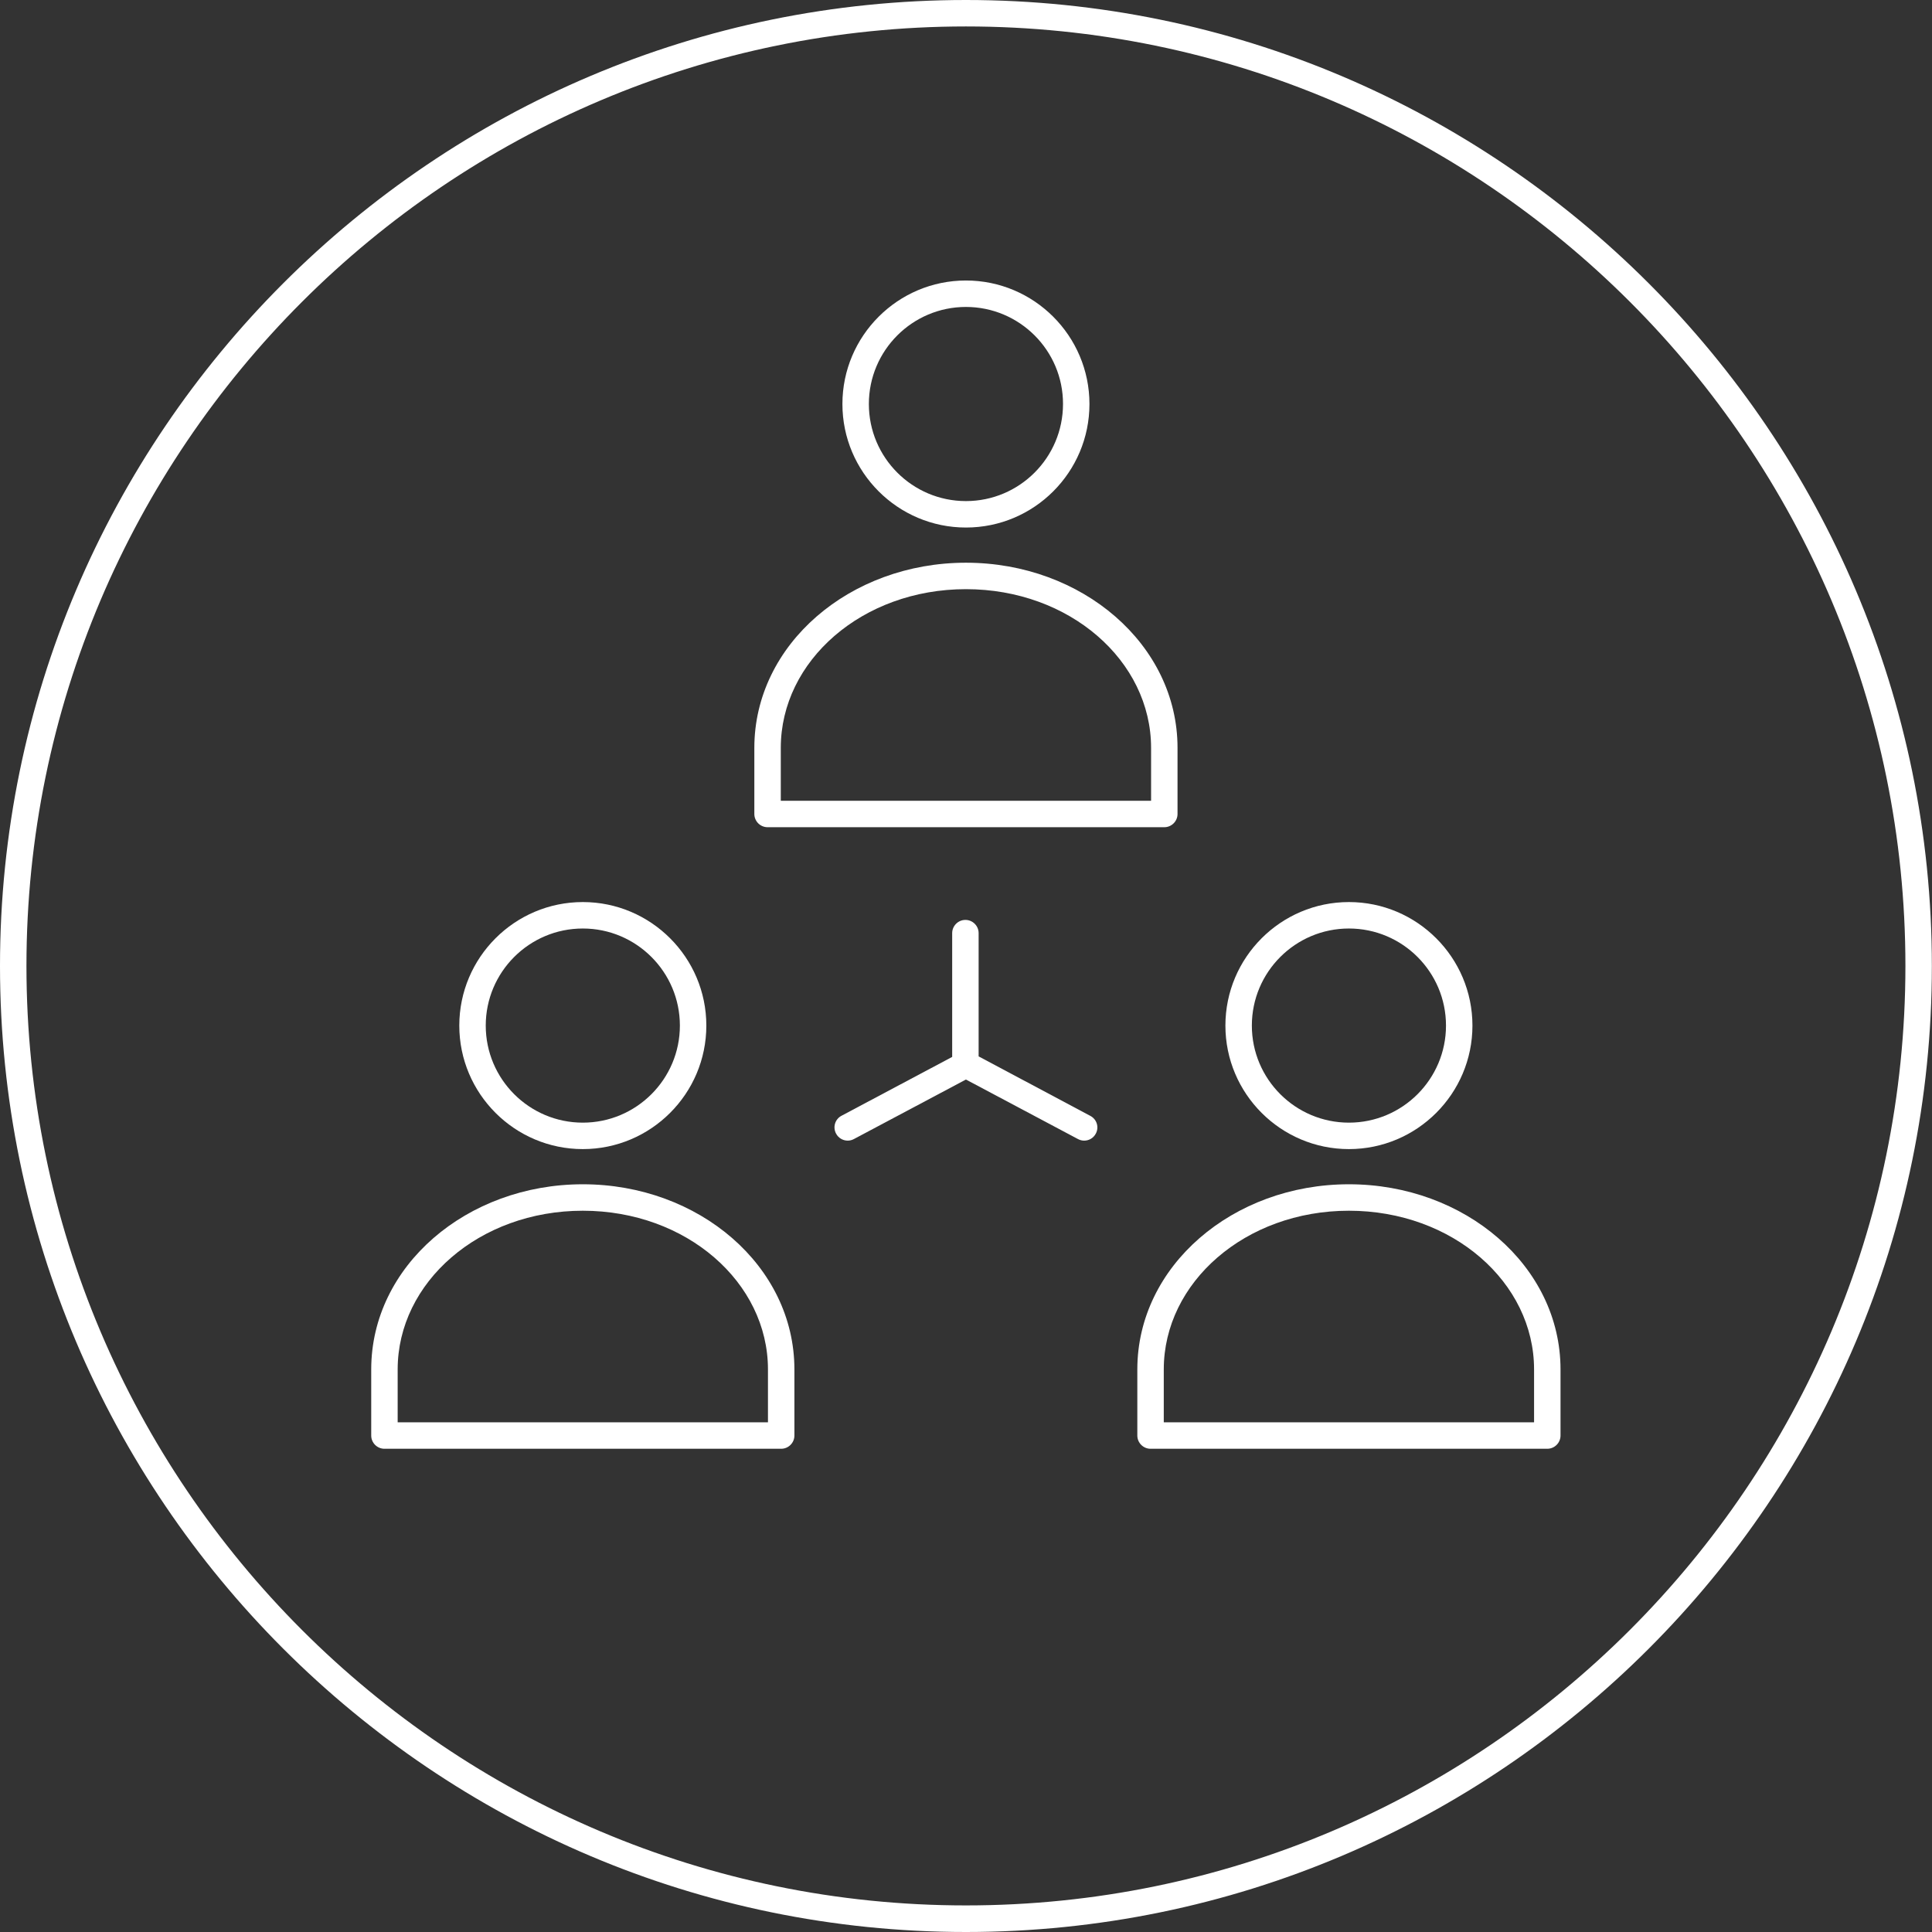
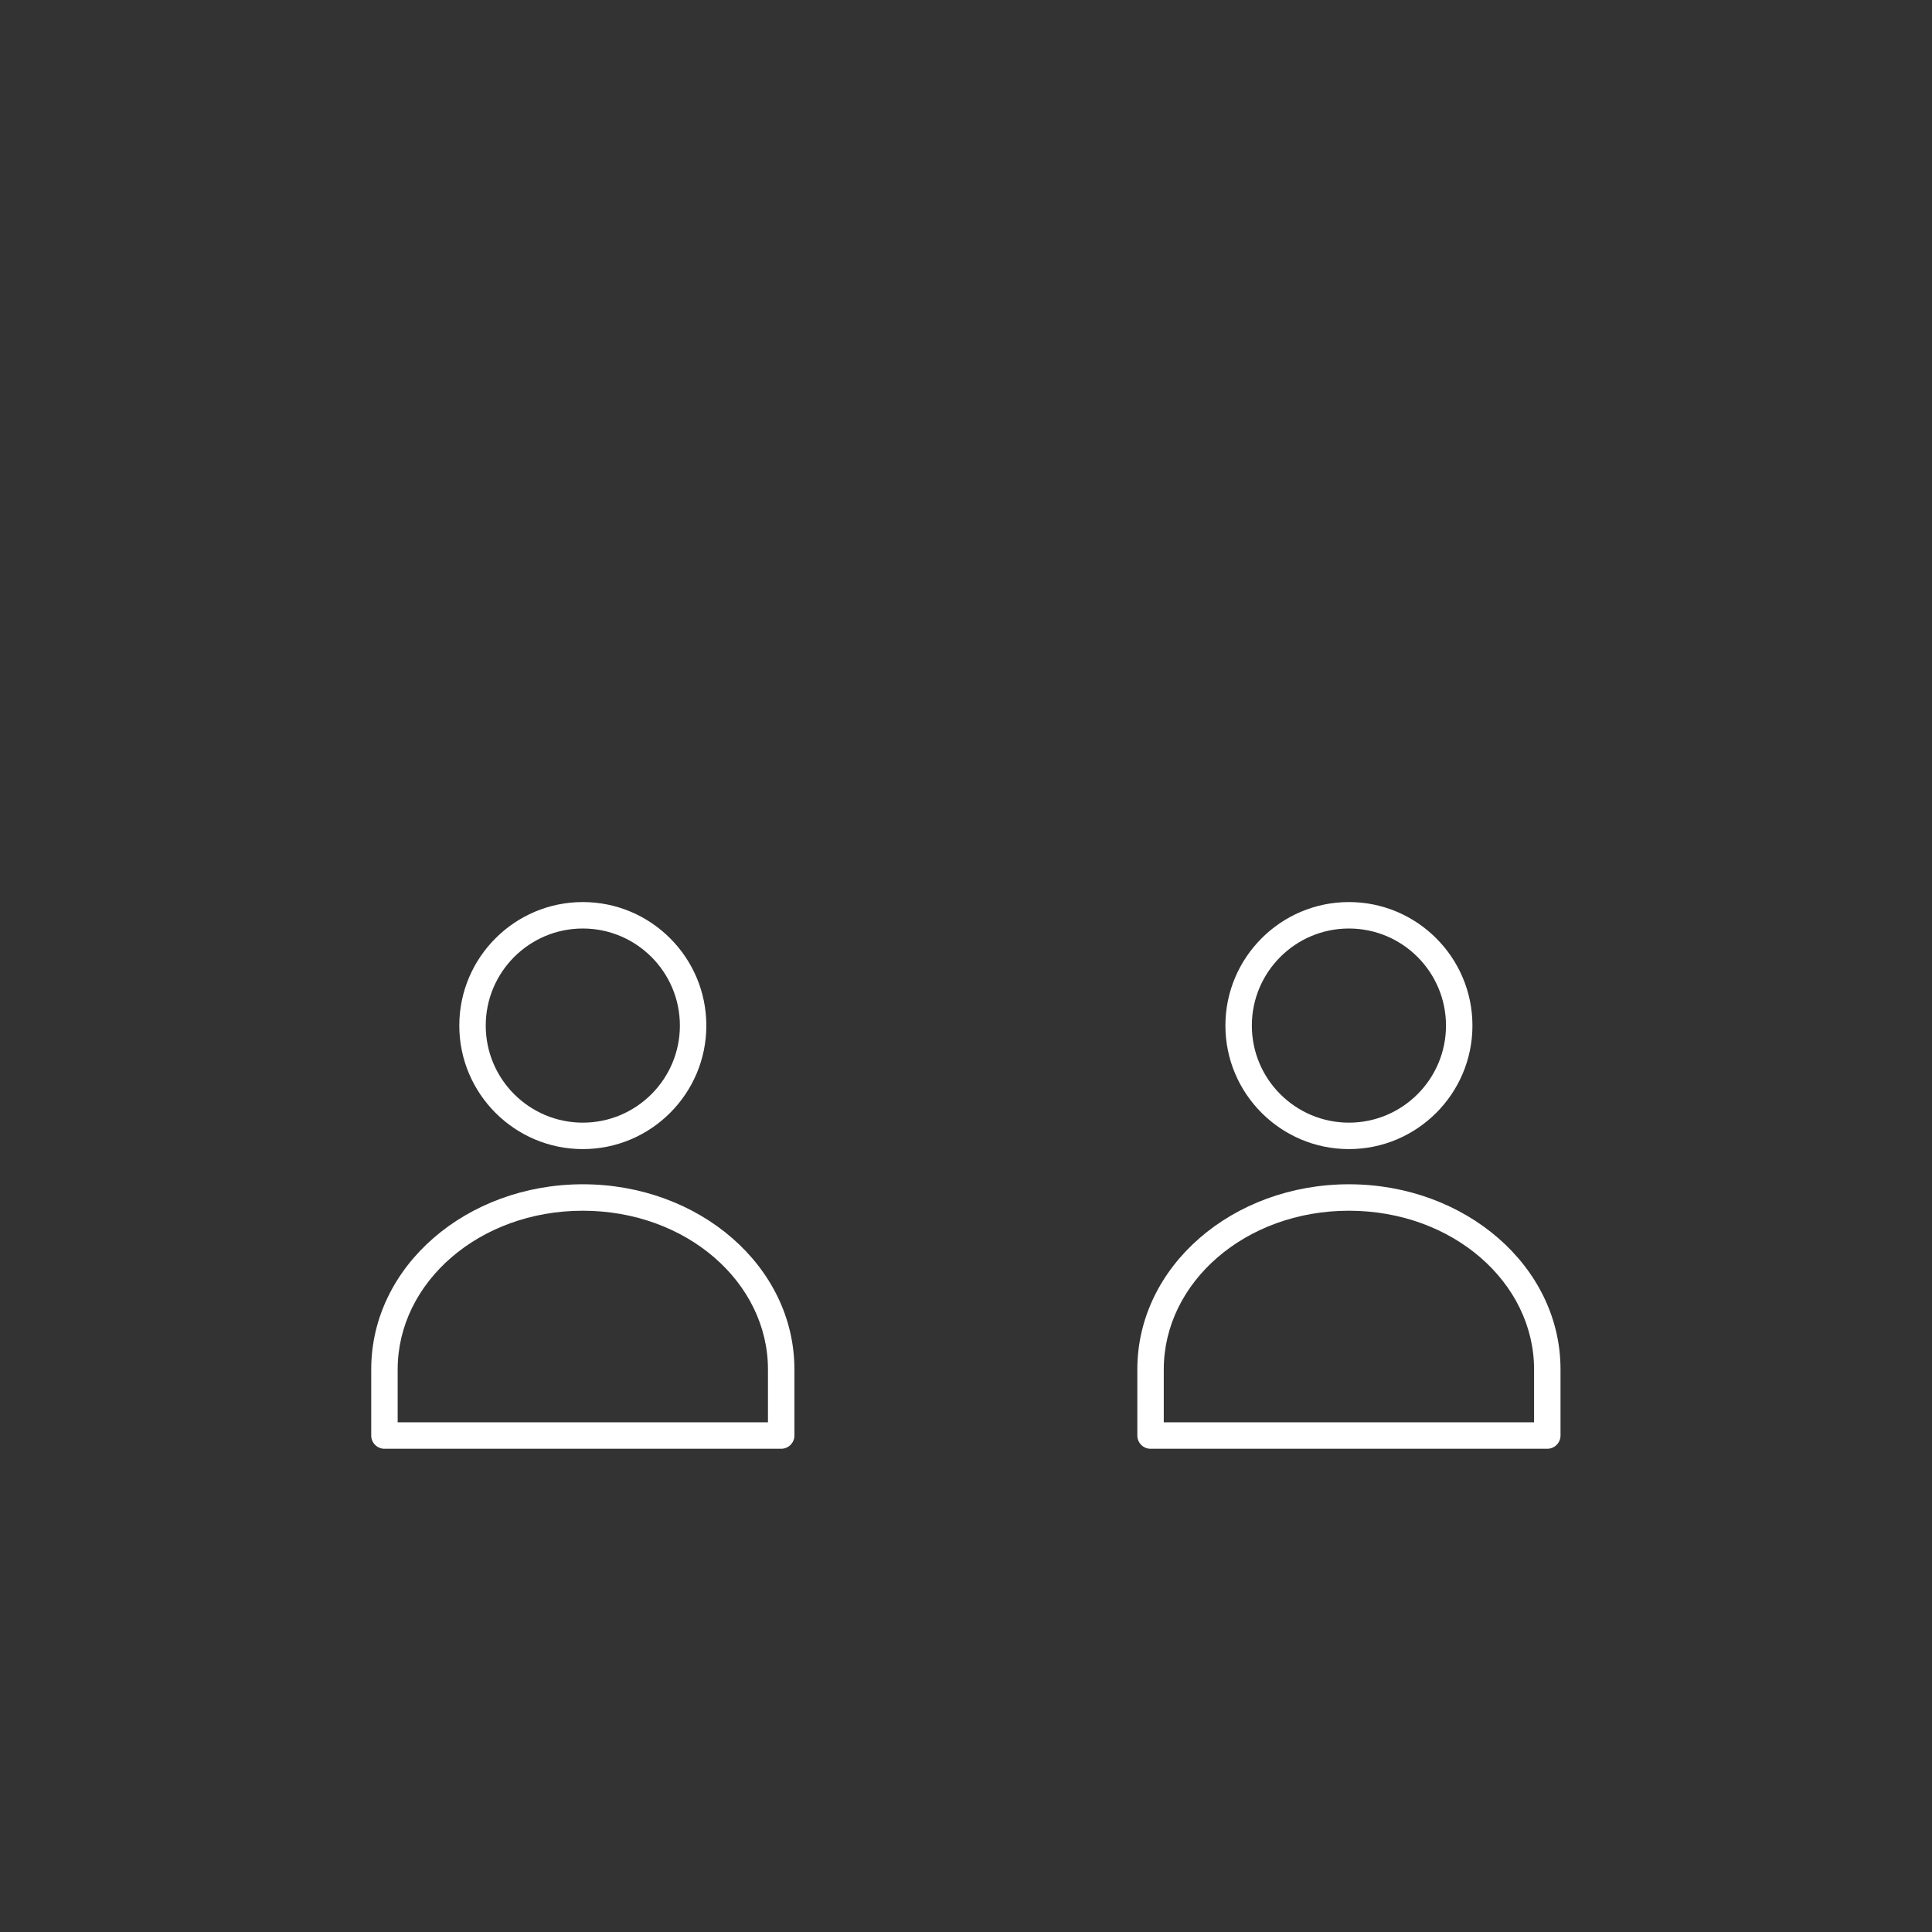
<svg xmlns="http://www.w3.org/2000/svg" version="1.1" id="Ebene_1" x="0px" y="0px" viewBox="0 0 146.09 146.09" style="enable-background:new 0 0 146.09 146.09;" xml:space="preserve">
  <rect x="0" y="0" width="146.09" height="146.09" fill="#333333" stroke="none" />
  <style type="text/css">
	.st0{fill:#FFFFFF;}
</style>
  <g>
    <path class="st0" d="M44.07,86.89c-5.15,0-9.34-4.19-9.34-9.34s4.19-9.34,9.34-9.34s9.34,4.19,9.34,9.34S49.22,86.89,44.07,86.89z    M44.07,70.21c-4.05,0-7.34,3.29-7.34,7.34s3.29,7.34,7.34,7.34s7.34-3.29,7.34-7.34S48.12,70.21,44.07,70.21z" />
    <path class="st0" d="M102,86.89c-5.15,0-9.34-4.19-9.34-9.34s4.19-9.34,9.34-9.34s9.34,4.19,9.34,9.34S107.15,86.89,102,86.89z    M102,70.21c-4.05,0-7.34,3.29-7.34,7.34s3.29,7.34,7.34,7.34s7.34-3.29,7.34-7.34S106.05,70.21,102,70.21z" />
-     <path class="st0" d="M73.04,39.89c-5.15,0-9.34-4.19-9.34-9.34s4.19-9.34,9.34-9.34c5.15,0,9.34,4.19,9.34,9.34   S78.2,39.89,73.04,39.89z M73.04,23.21c-4.05,0-7.34,3.29-7.34,7.34c0,4.05,3.29,7.34,7.34,7.34c4.05,0,7.34-3.29,7.34-7.34   C80.39,26.5,77.09,23.21,73.04,23.21z" />
-     <path class="st0" d="M73.04,42.55c-8.78,0-16,6.18-16,14v5c0,0.55,0.45,1,1,1h30c0.55,0,1-0.45,1-1v-5   C89.04,48.73,81.82,42.55,73.04,42.55z M87.04,60.55h-28v-4c0-6.58,6.16-12,14-12s14,5.42,14,12V60.55z" />
    <path class="st0" d="M102,89.55c-8.78,0-16,6.18-16,14v5c0,0.55,0.45,1,1,1h30c0.55,0,1-0.45,1-1v-5   C118,95.73,110.77,89.55,102,89.55z M116,107.55H88v-4c0-6.58,6.16-12,14-12s14,5.42,14,12V107.55z" />
    <path class="st0" d="M44.07,89.55c-8.78,0-16,6.18-16,14v5c0,0.55,0.45,1,1,1h30c0.55,0,1-0.45,1-1v-5   C60.07,95.73,52.85,89.55,44.07,89.55z M58.07,107.55h-28v-4c0-6.58,6.16-12,14-12s14,5.42,14,12V107.55z" />
-     <path class="st0" d="M82.45,84.38L74,79.88v-9.32c0-0.55-0.45-1-1-1s-1,0.45-1,1v9.36l-8.37,4.45c-0.49,0.26-0.67,0.86-0.41,1.35   c0.18,0.34,0.53,0.53,0.88,0.53c0.16,0,0.32-0.04,0.47-0.12l8.47-4.5l8.47,4.5c0.15,0.08,0.31,0.12,0.47,0.12   c0.36,0,0.7-0.19,0.88-0.53C83.12,85.24,82.94,84.64,82.45,84.38z" />
-     <path class="st0" d="M73.04,146.09C32.77,146.09,0,113.32,0,73.04C0,32.77,32.77,0,73.04,0c40.28,0,73.04,32.77,73.04,73.04   C146.09,113.32,113.32,146.09,73.04,146.09z M73.04,2C33.87,2,2,33.87,2,73.04c0,39.17,31.87,71.04,71.04,71.04   c39.17,0,71.04-31.87,71.04-71.04C144.09,33.87,112.22,2,73.04,2z" />
  </g>
</svg>